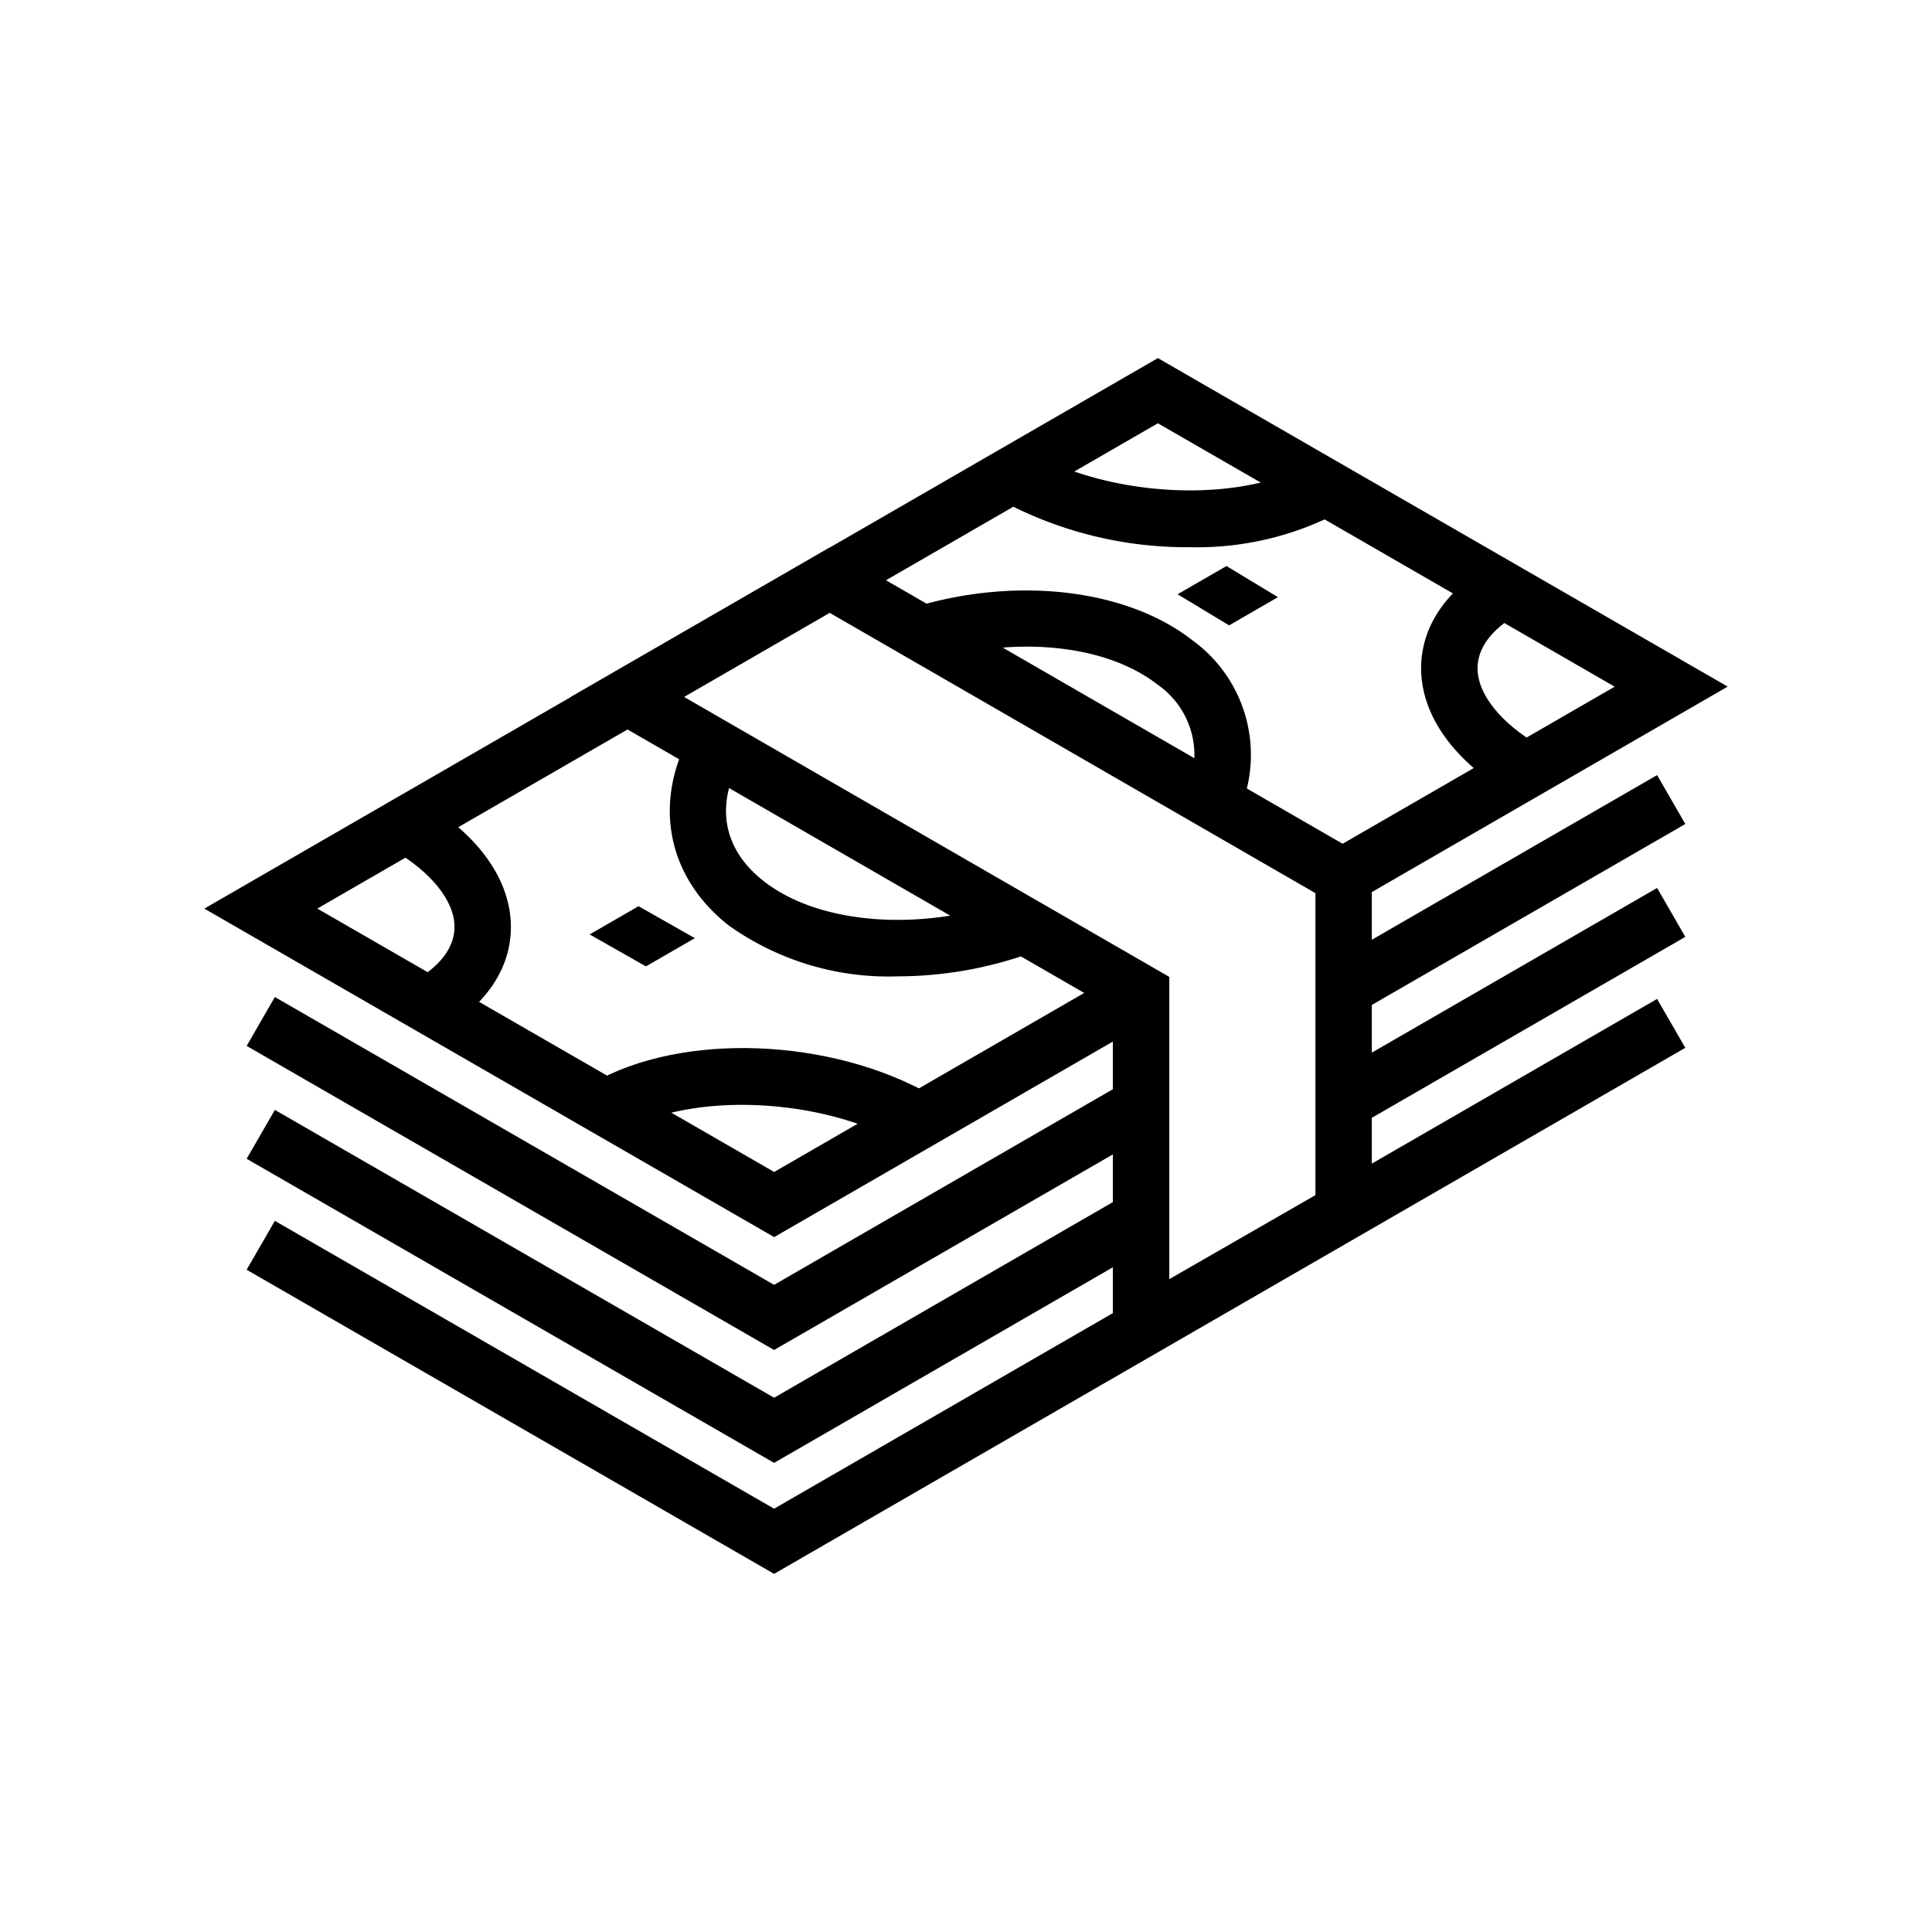
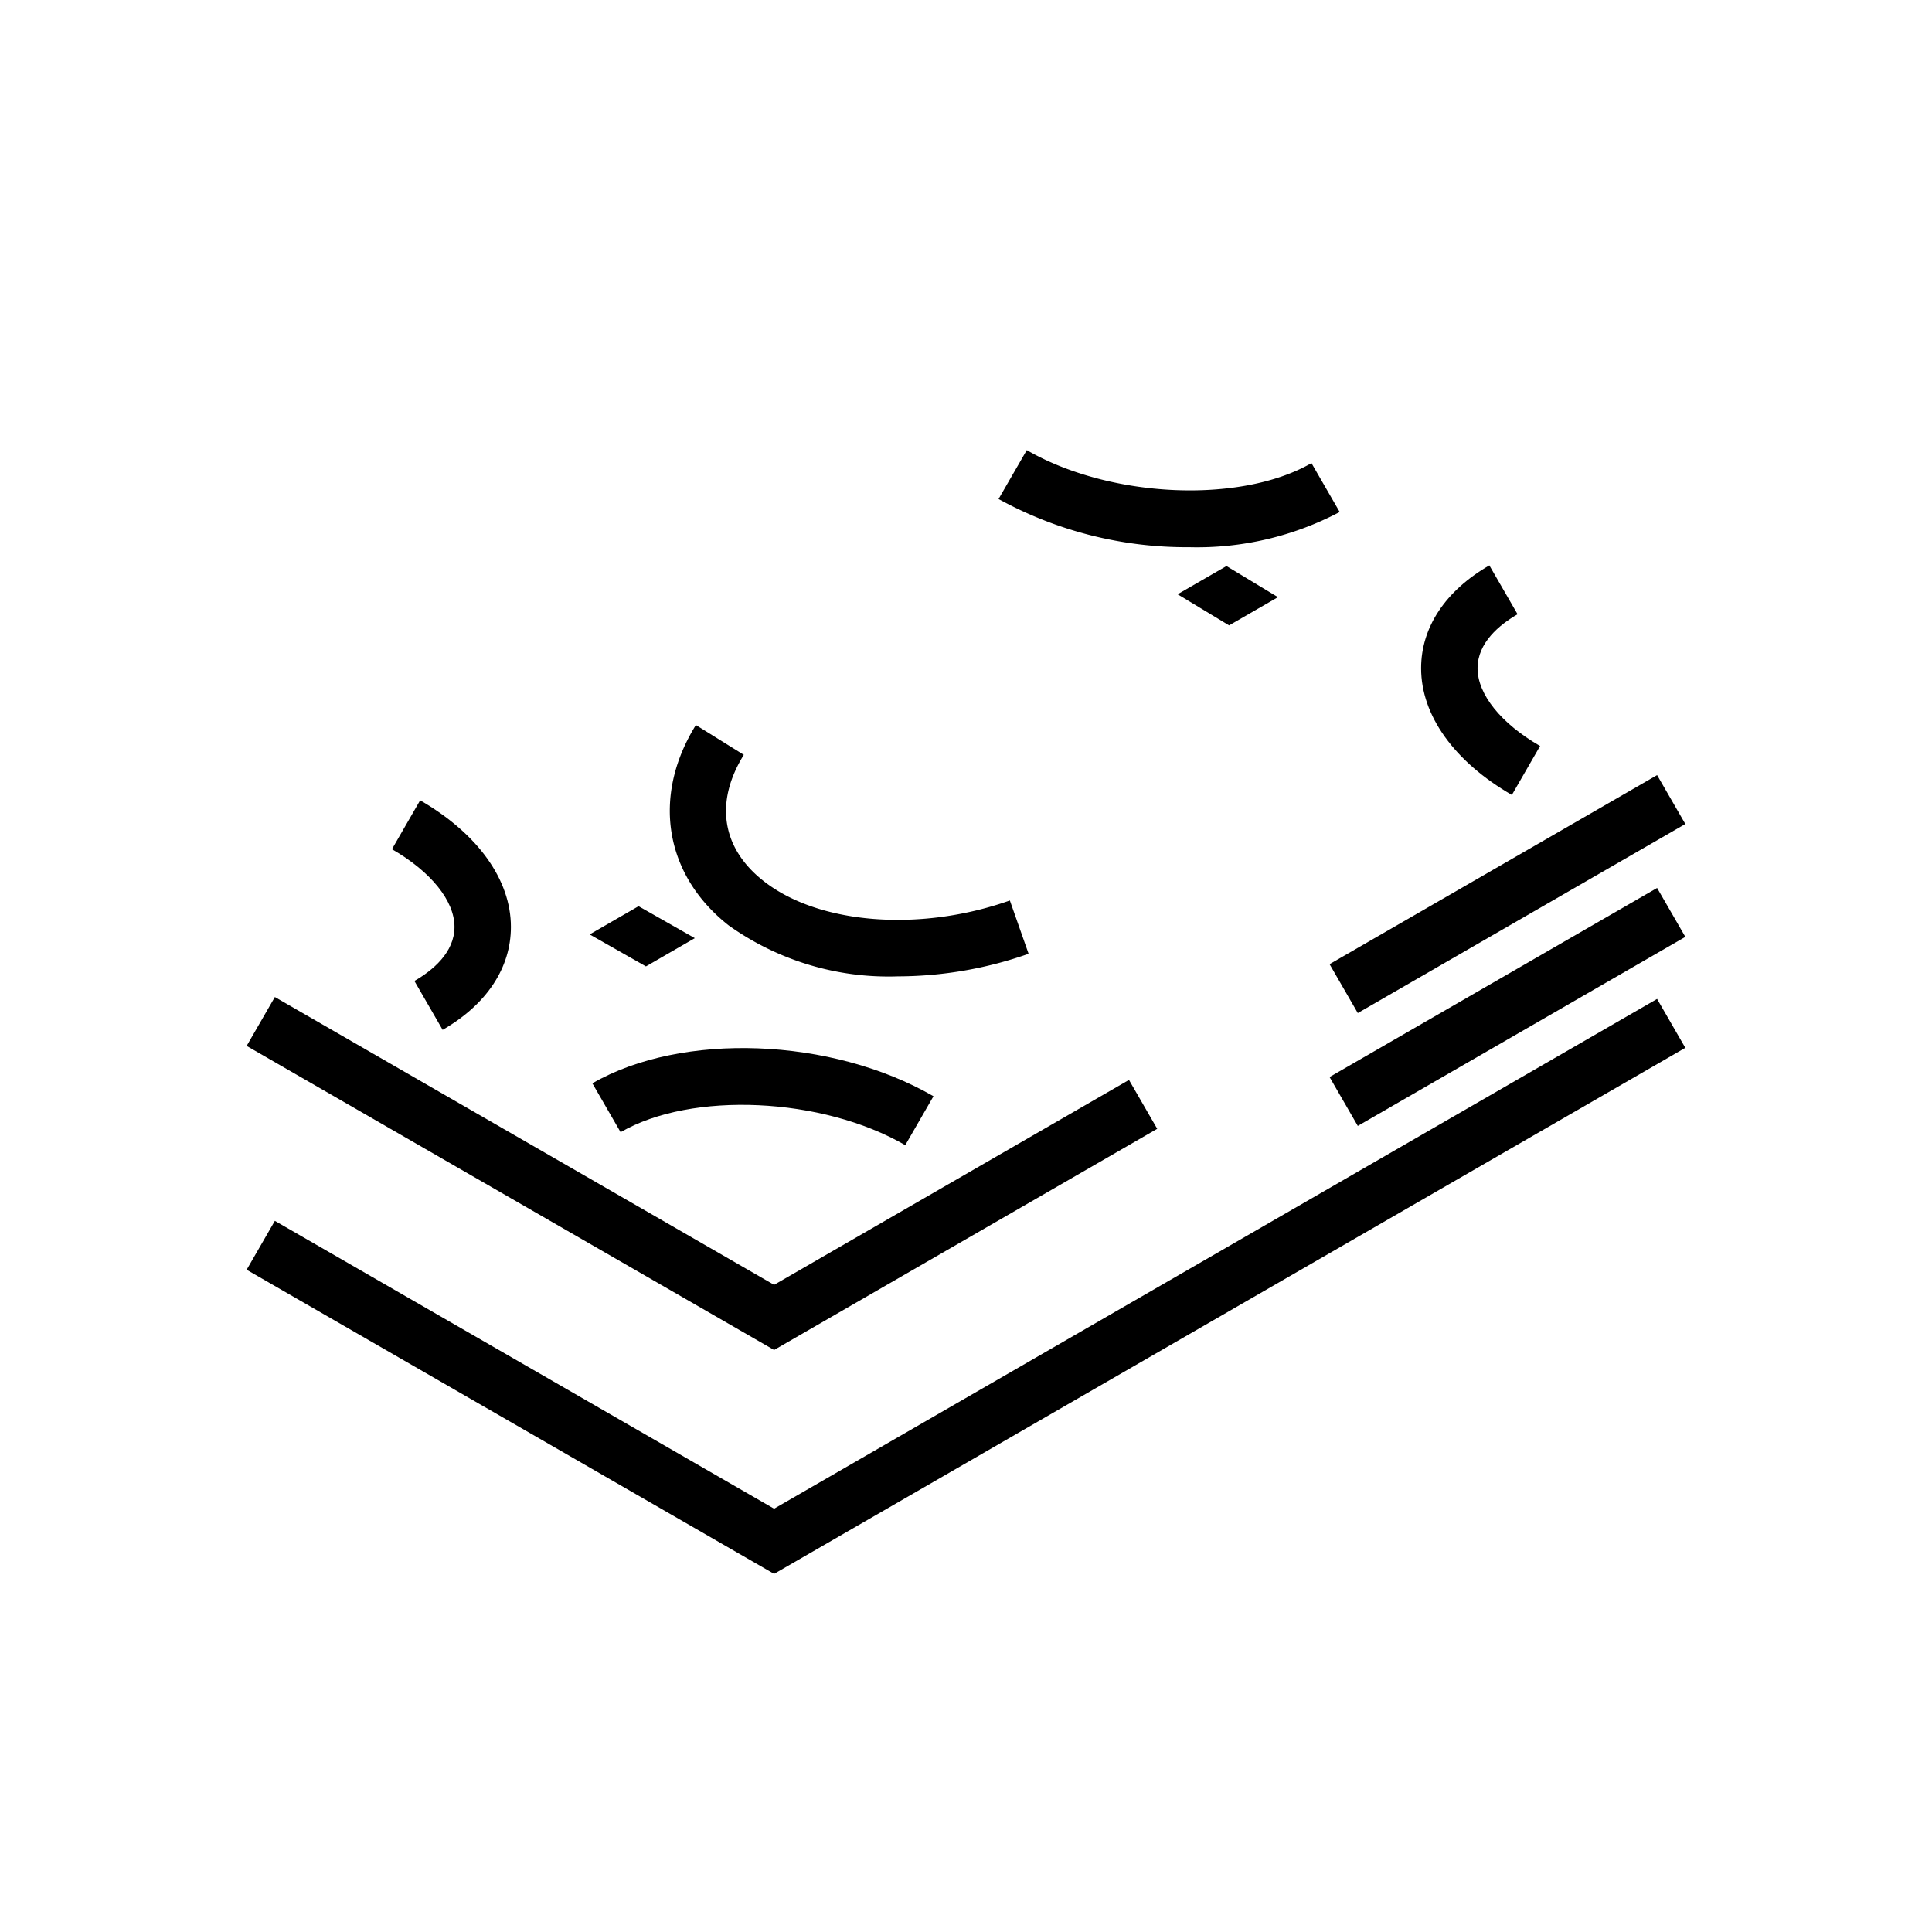
<svg xmlns="http://www.w3.org/2000/svg" width="128" height="128" viewBox="0 0 128 128">
  <g data-name="Group 192">
    <g data-name="Group 176">
      <path data-name="Path 204" d="M59.976 75.87c-5.512-3.189-14.16-3.582-18.86-.86l-1.87-3.238c5.915-3.418 15.847-3.044 22.6.856z" />
    </g>
    <g data-name="Group 177">
      <path data-name="Path 205" d="M29.326 68.23l-1.87-3.238c1.211-.7 2.655-1.888 2.655-3.582 0-1.724-1.548-3.653-4.143-5.149l1.868-3.238c3.818 2.206 6.013 5.265 6.013 8.387.001 2.713-1.607 5.138-4.523 6.82z" />
    </g>
    <g data-name="Group 178">
      <path data-name="Path 206" d="M78.799 36.253a25.875 25.875 0 01-12.642-3.193l1.87-3.238c5.508 3.186 14.153 3.575 18.861.86l1.87 3.238a20.247 20.247 0 01-9.959 2.333z" />
    </g>
    <g data-name="Group 180">
      <g data-name="Group 179">
        <path data-name="Path 207" d="M42.794 64.026l-3.728-2.118 3.238-1.87 3.729 2.117z" />
      </g>
    </g>
    <g data-name="Group 182">
      <g data-name="Group 181">
        <path data-name="Path 208" d="M81.43 41.433l-3.411-2.062 3.238-1.87 3.41 2.062z" />
      </g>
    </g>
    <g data-name="Group 184">
      <g data-name="Group 183">
-         <path data-name="Path 209" d="M73.73 91.204V66.881L37.83 46.17l17.126-9.886 35.93 20.734v24.335zM45.312 46.169l32.157 18.554v20.023l9.681-5.564V59.174L54.959 40.598z" />
-       </g>
+         </g>
    </g>
    <g data-name="Group 185">
-       <path data-name="Path 210" d="M51.291 81.961L13.537 60.198l63.176-36.472 37.75 21.764-24.717 14.271-1.87-3.239 19.1-11.028-30.264-17.451-55.69 32.152L51.29 77.646l22.727-13.124 1.87 3.239z" />
-     </g>
+       </g>
    <g data-name="Group 186">
      <path data-name="Path 211" d="M100.165 52.668c-3.822-2.21-6.013-5.269-6.013-8.394 0-2.711 1.608-5.134 4.521-6.817l1.87 3.238c-1.208.7-2.651 1.888-2.651 3.578 0 1.727 1.548 3.657 4.143 5.152z" />
    </g>
    <g data-name="Group 187">
      <path data-name="Path 212" d="M51.286 89.44L16.341 69.294l1.869-3.239 33.076 19.069 23.512-13.577 1.87 3.239z" />
    </g>
    <g data-name="Group 188">
      <path data-name="Rectangle 96" d="M88.087 63.878l21.7-12.526 1.87 3.24-21.7 12.525z" />
    </g>
    <g data-name="Group 189">
-       <path data-name="Path 213" d="M51.286 96.919L16.341 76.773l1.869-3.239 33.076 19.069 23.512-13.577 1.87 3.239z" />
-     </g>
+       </g>
    <g data-name="Group 190">
      <path data-name="Rectangle 97" d="M88.087 71.356l21.7-12.526 1.87 3.24-21.7 12.525z" />
    </g>
    <g data-name="Group 191">
      <path data-name="Path 214" d="M51.286 104.272L16.341 84.124l1.869-3.239 33.076 19.07 58.5-33.774 1.87 3.239z" />
    </g>
  </g>
  <g data-name="Group 193">
    <path data-name="Path 215" d="M59.49 64.686a18.241 18.241 0 01-11.21-3.373c-4.255-3.339-5.112-8.552-2.176-13.278l3.175 1.974c-1.944 3.137-1.466 6.185 1.309 8.361 3.642 2.868 10.35 3.4 16.318 1.29l1.241 3.53a26.2 26.2 0 01-8.657 1.496z" />
  </g>
  <g data-name="Group 194">
-     <path data-name="Path 216" d="M81.786 54.396l-3.361-1.634a5.667 5.667 0 00-1.713-7.389c-3.279-2.576-8.982-3.249-14.523-1.727l-.991-3.6c6.645-1.832 13.641-.9 17.821 2.389a9.368 9.368 0 012.767 11.961z" />
-   </g>
+     </g>
  <path fill="none" d="M0 0h128v128H0z" />
</svg>